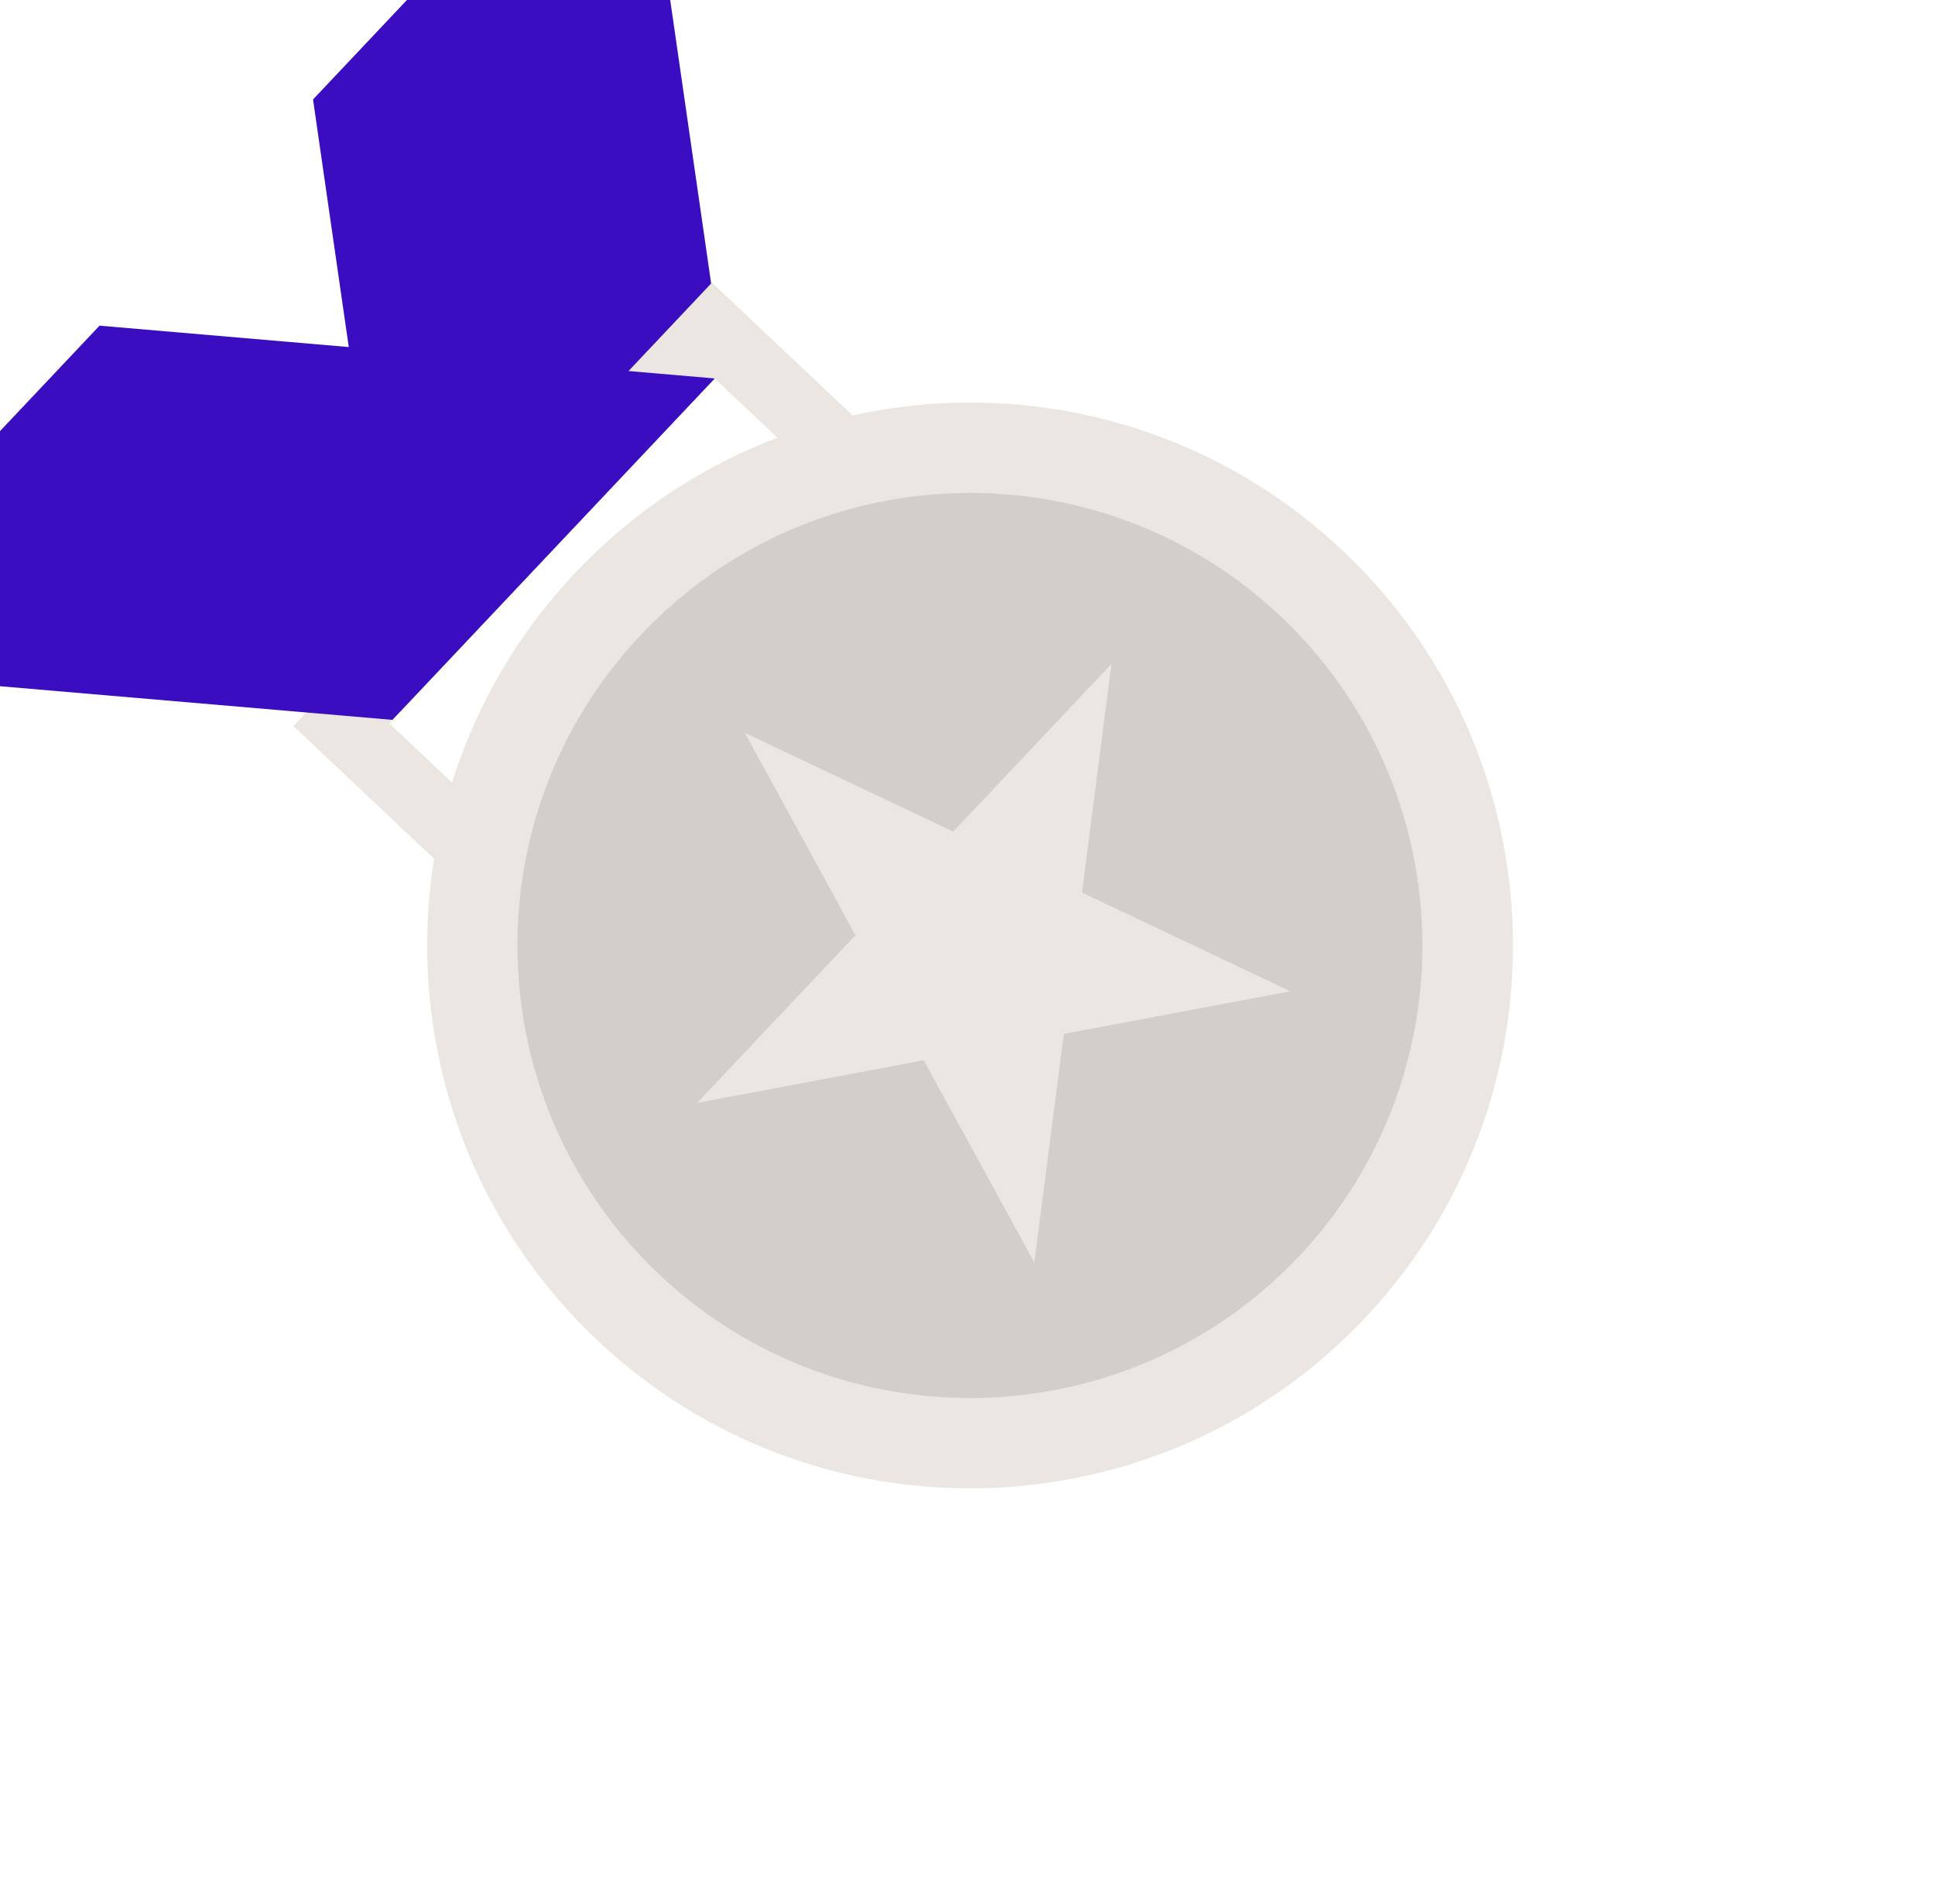
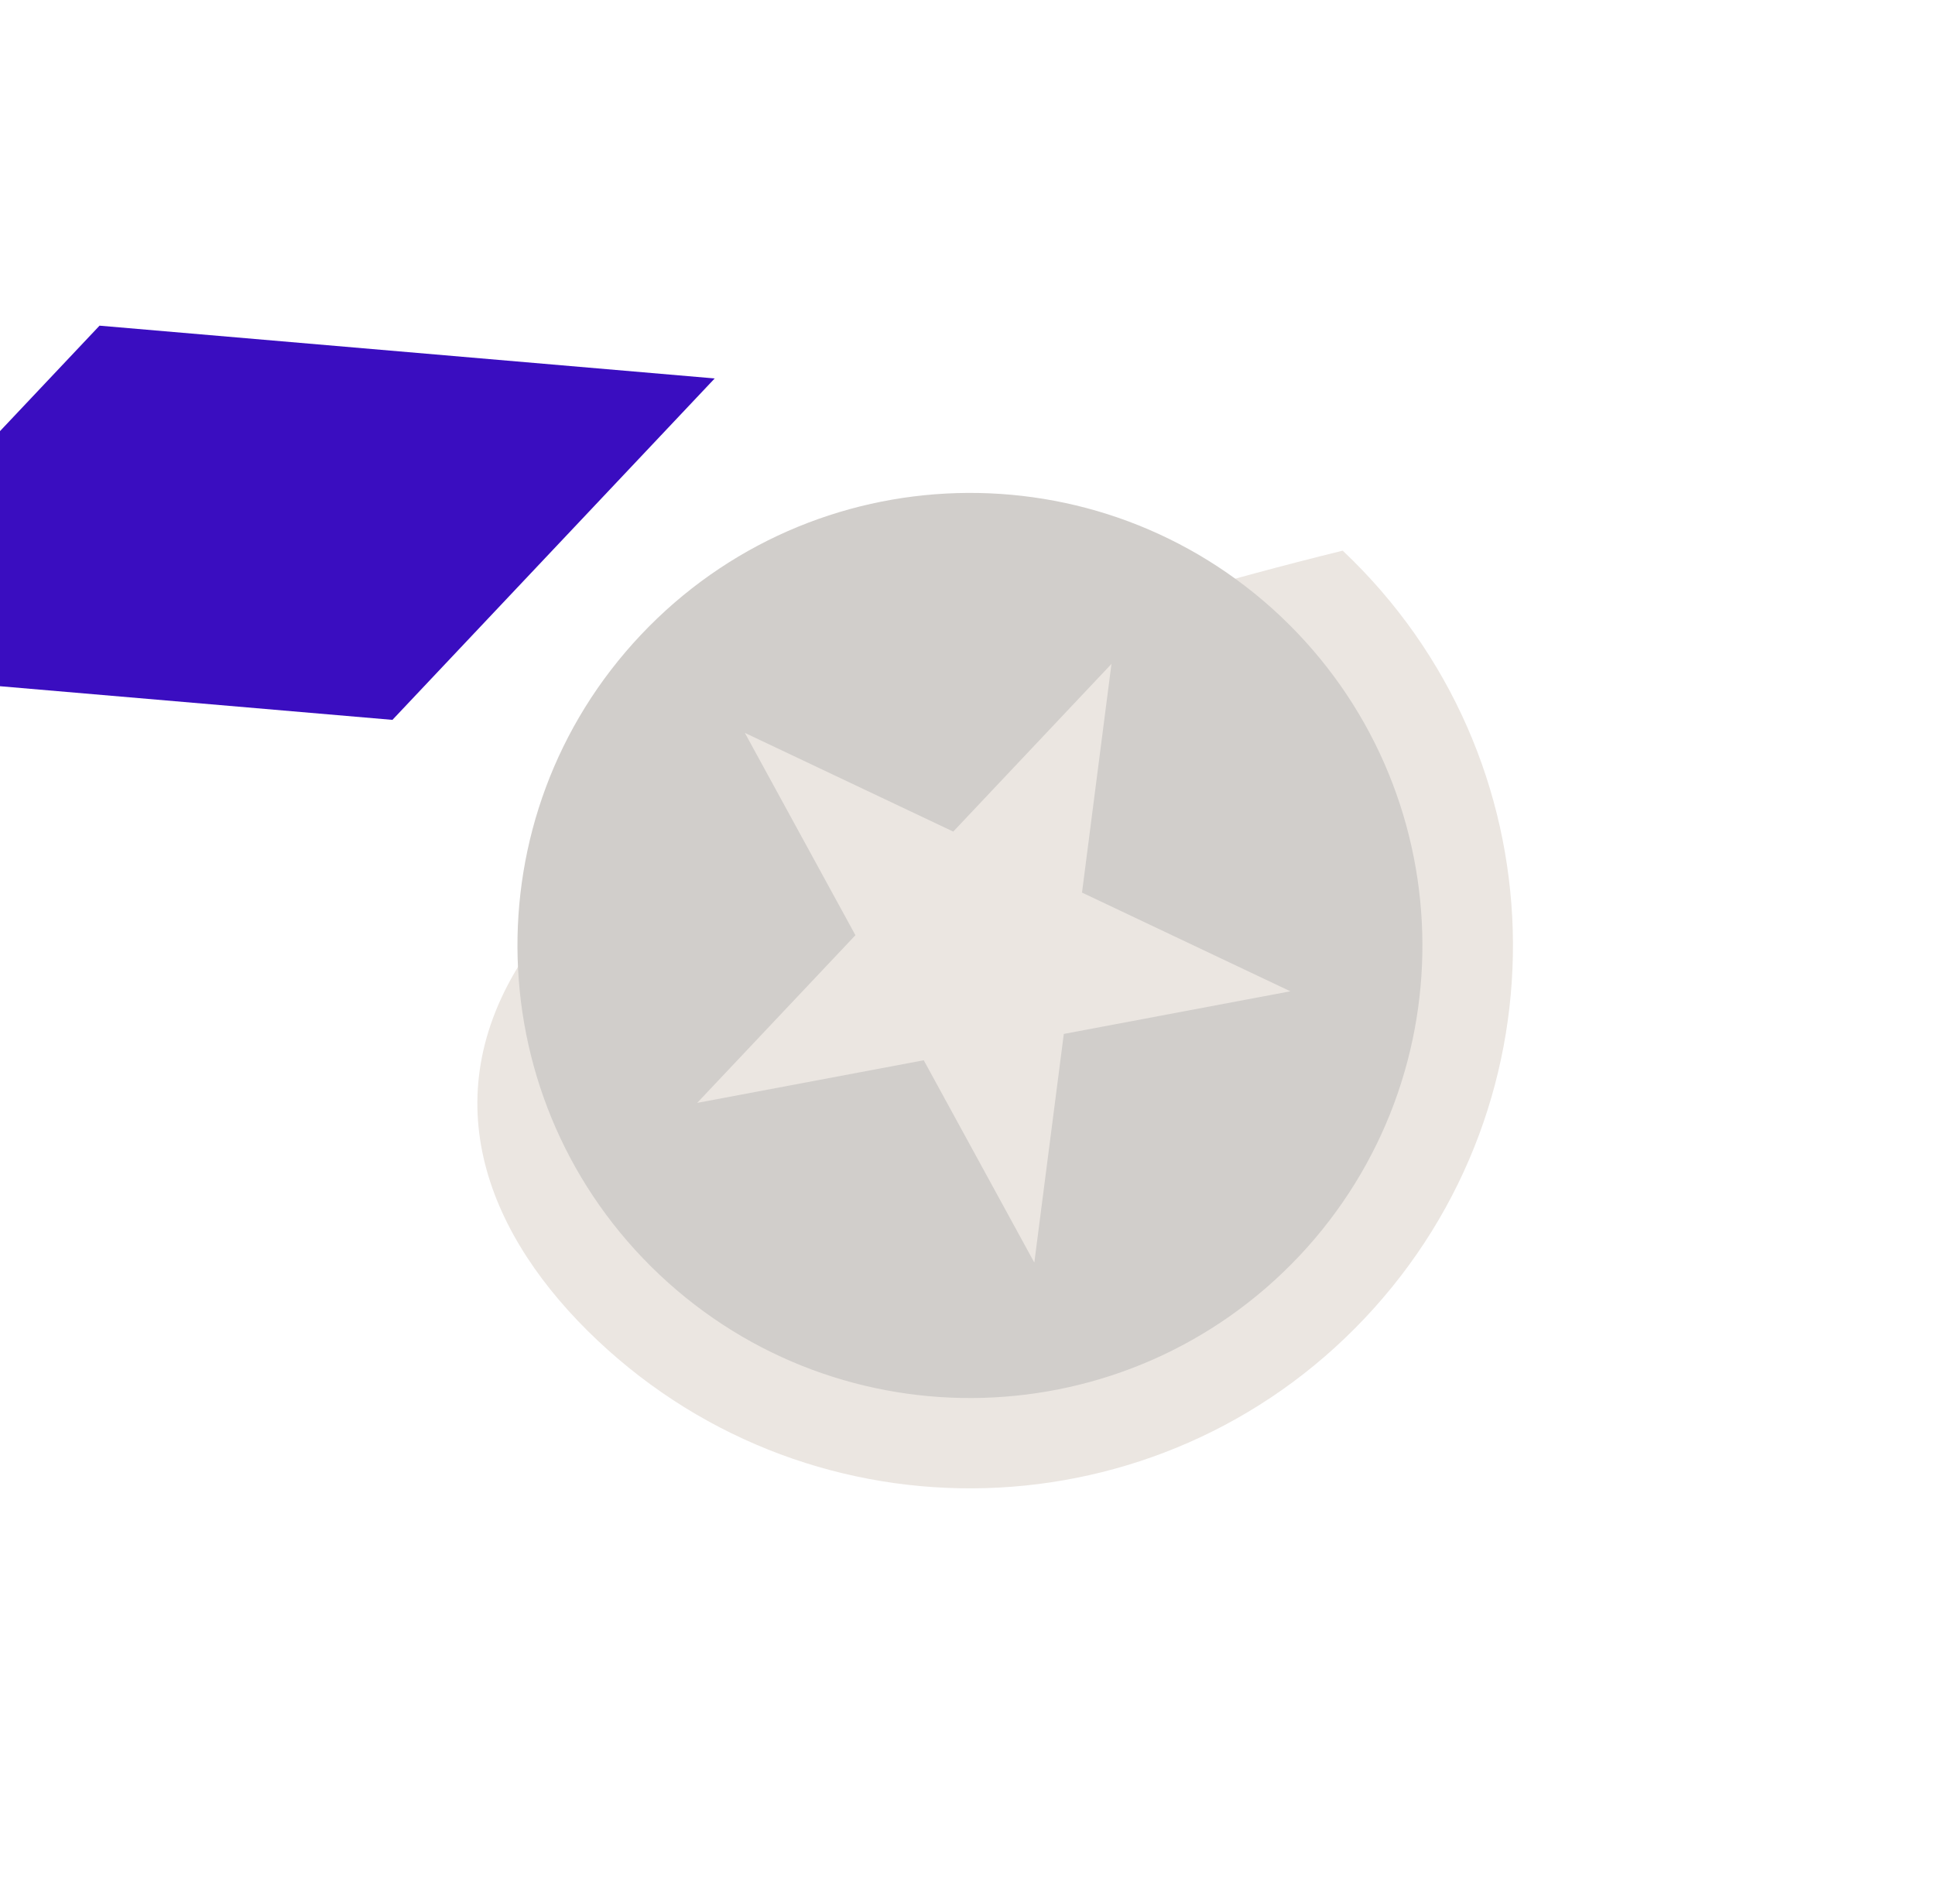
<svg xmlns="http://www.w3.org/2000/svg" width="62" height="61" viewBox="0 0 62 61" fill="none">
  <g clip-path="url(#clip0_5406_13256)">
-     <path d="M12.856 22.767L23.182 11.827L20.355 -7.754L10.03 3.187L12.856 22.767Z" fill="#3A0DC0" />
-     <path d="M26.177 12.234L29.544 15.412L16.136 29.619L9.402 23.265L22.811 9.057L26.179 12.236M16.049 26.553L26.478 15.503L22.9 12.126L12.471 23.176L16.049 26.553Z" fill="#EBE6E1" />
-     <path d="M43.733 42.234C50.327 35.248 50.008 24.238 43.022 17.644C36.035 11.05 25.025 11.368 18.431 18.355C11.837 25.342 12.156 36.351 19.142 42.946C26.129 49.539 37.139 49.221 43.733 42.234Z" fill="#EBE6E1" />
+     <path d="M43.733 42.234C50.327 35.248 50.008 24.238 43.022 17.644C11.837 25.342 12.156 36.351 19.142 42.946C26.129 49.539 37.139 49.221 43.733 42.234Z" fill="#EBE6E1" />
    <path d="M41.628 40.248C36.131 46.072 26.953 46.338 21.128 40.841C15.304 35.345 15.038 26.167 20.535 20.342C26.032 14.518 35.209 14.252 41.034 19.748L41.035 19.749C46.85 25.25 47.115 34.42 41.628 40.248Z" fill="#D1CECB" />
    <path d="M22.9 12.126L12.574 23.066L-7.137 21.376L3.188 10.435L22.9 12.126Z" fill="#3A0DC0" />
    <path d="M23.866 23.483L30.543 26.646L35.613 21.273L34.669 28.6L41.345 31.763L34.086 33.129L33.141 40.456L29.598 33.973L22.338 35.339L27.409 29.966L23.866 23.483Z" fill="#EBE6E1" />
  </g>
  <defs>
    <clipPath id="clip0_5406_13256">
      <rect width="51.311" height="51.311" fill="white" transform="translate(-11 25.469) rotate(-46.656)" />
    </clipPath>
  </defs>
</svg>